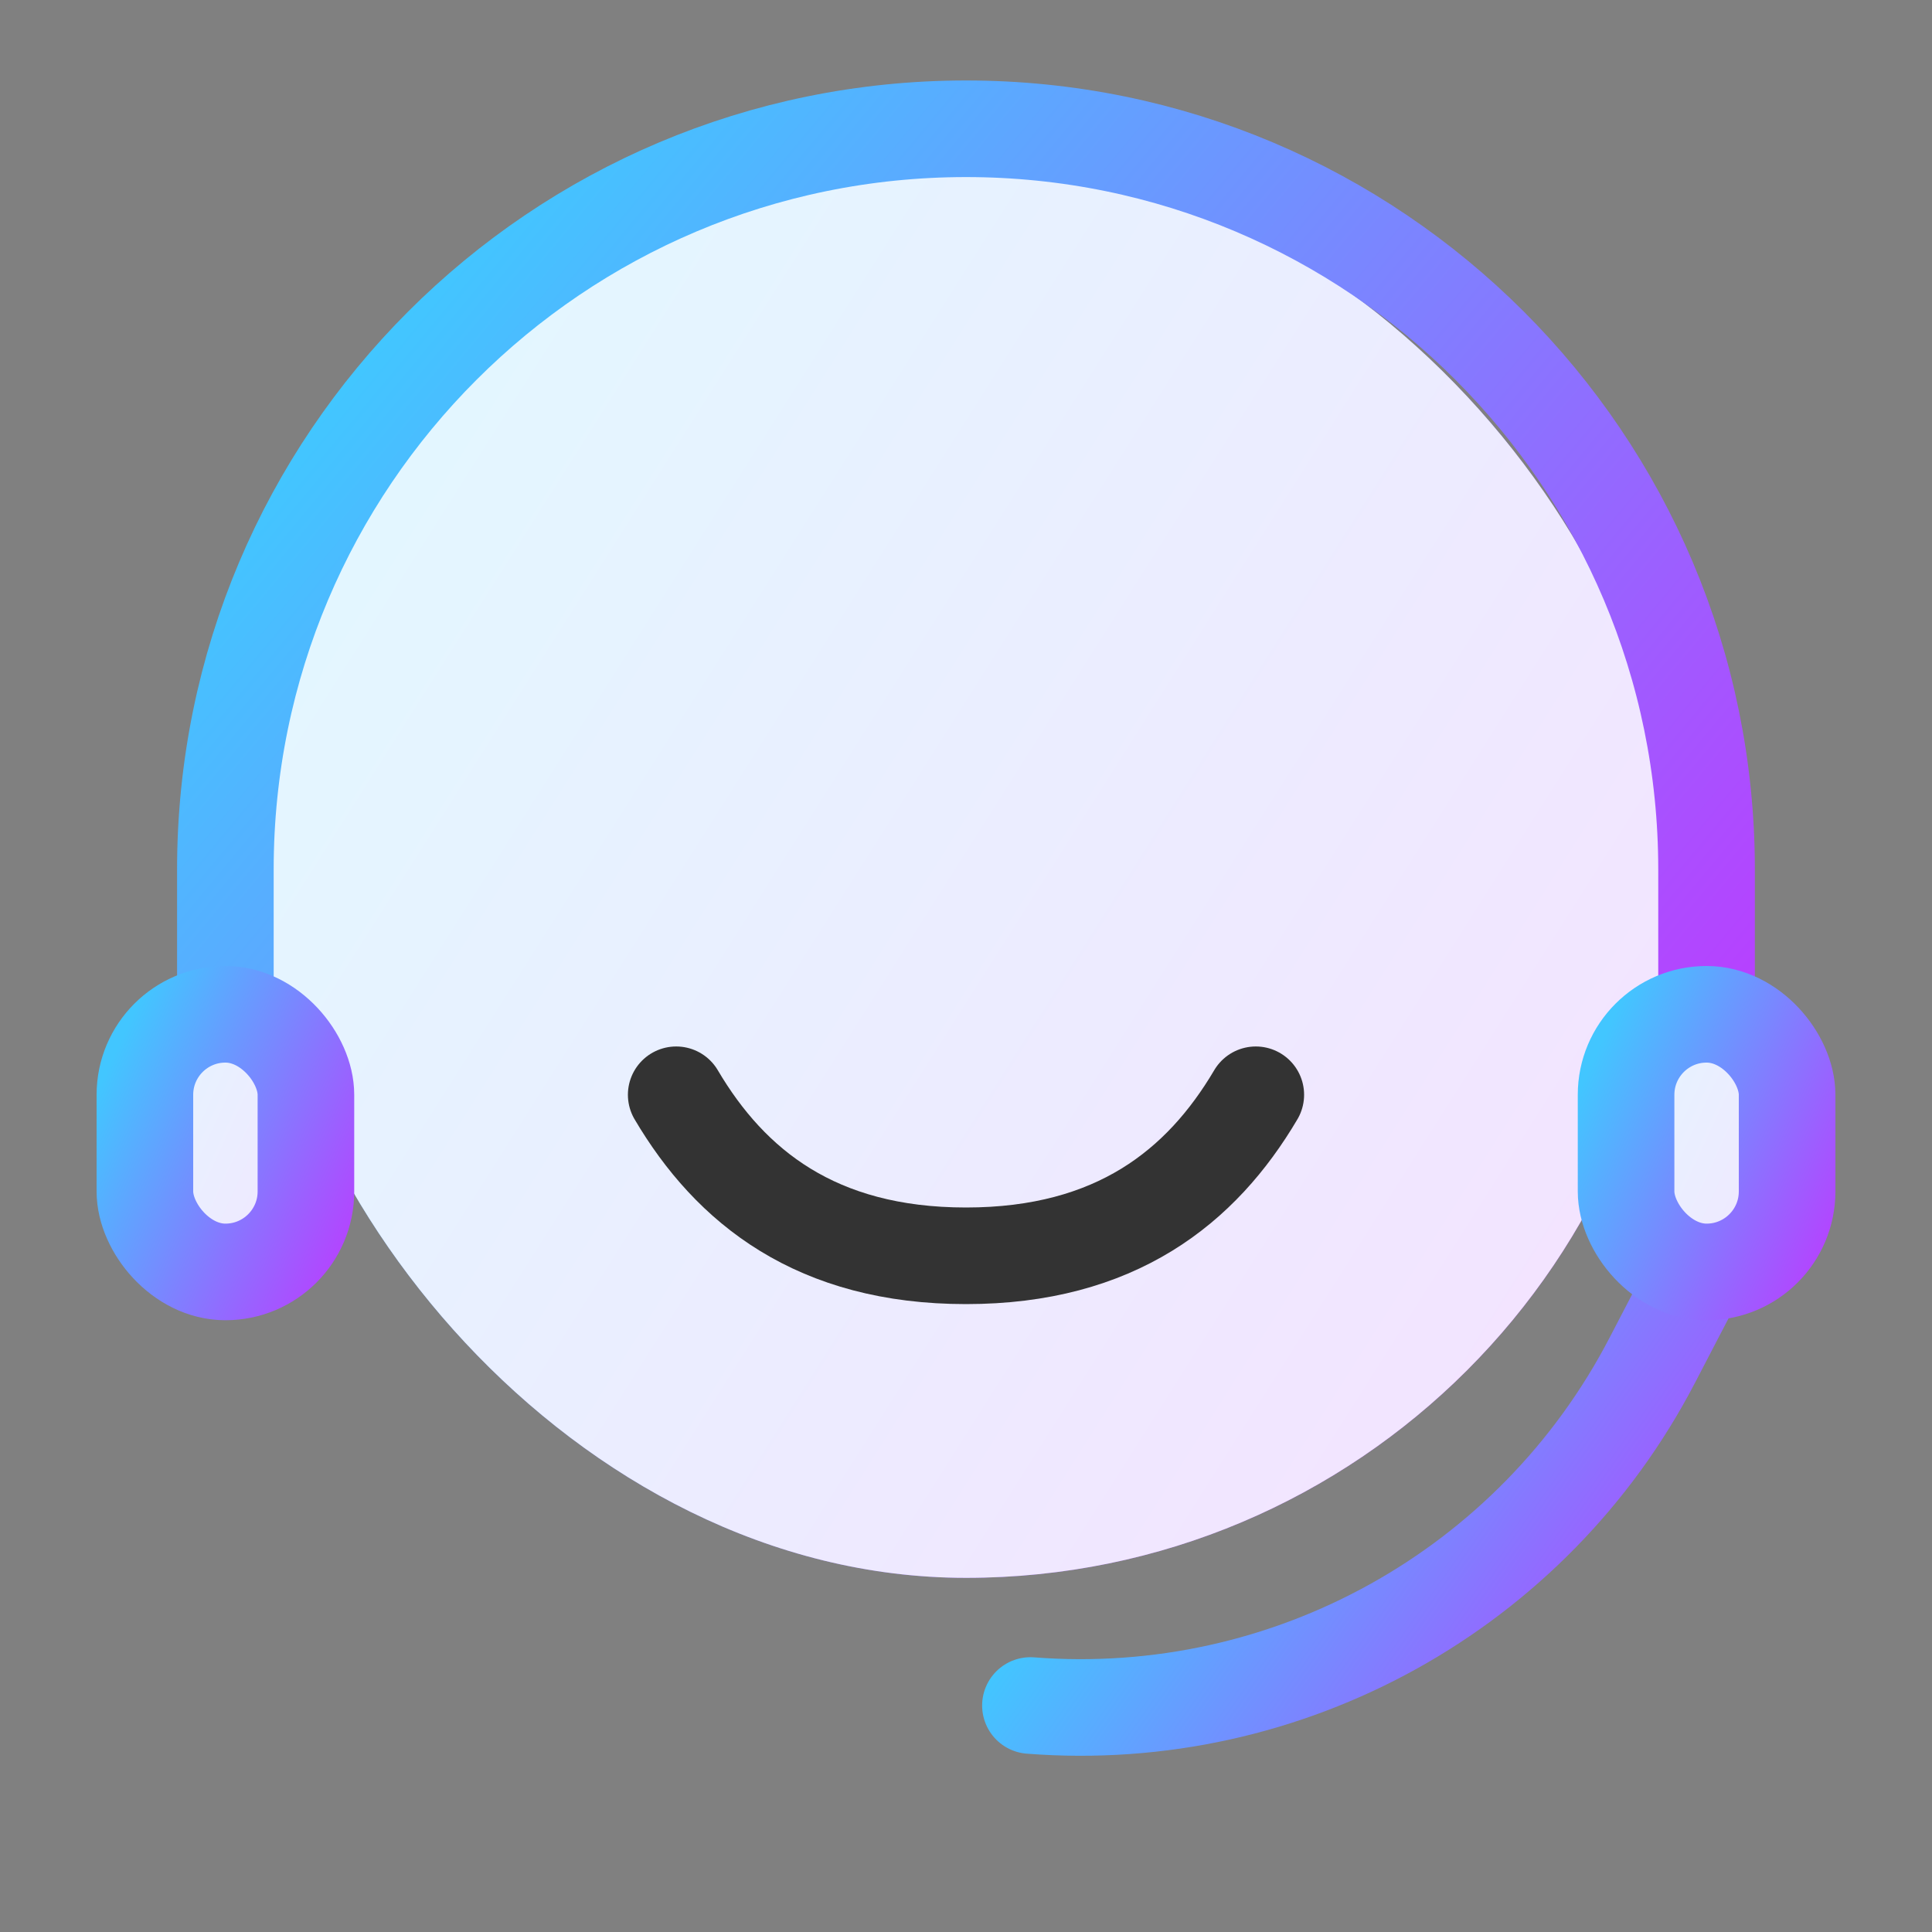
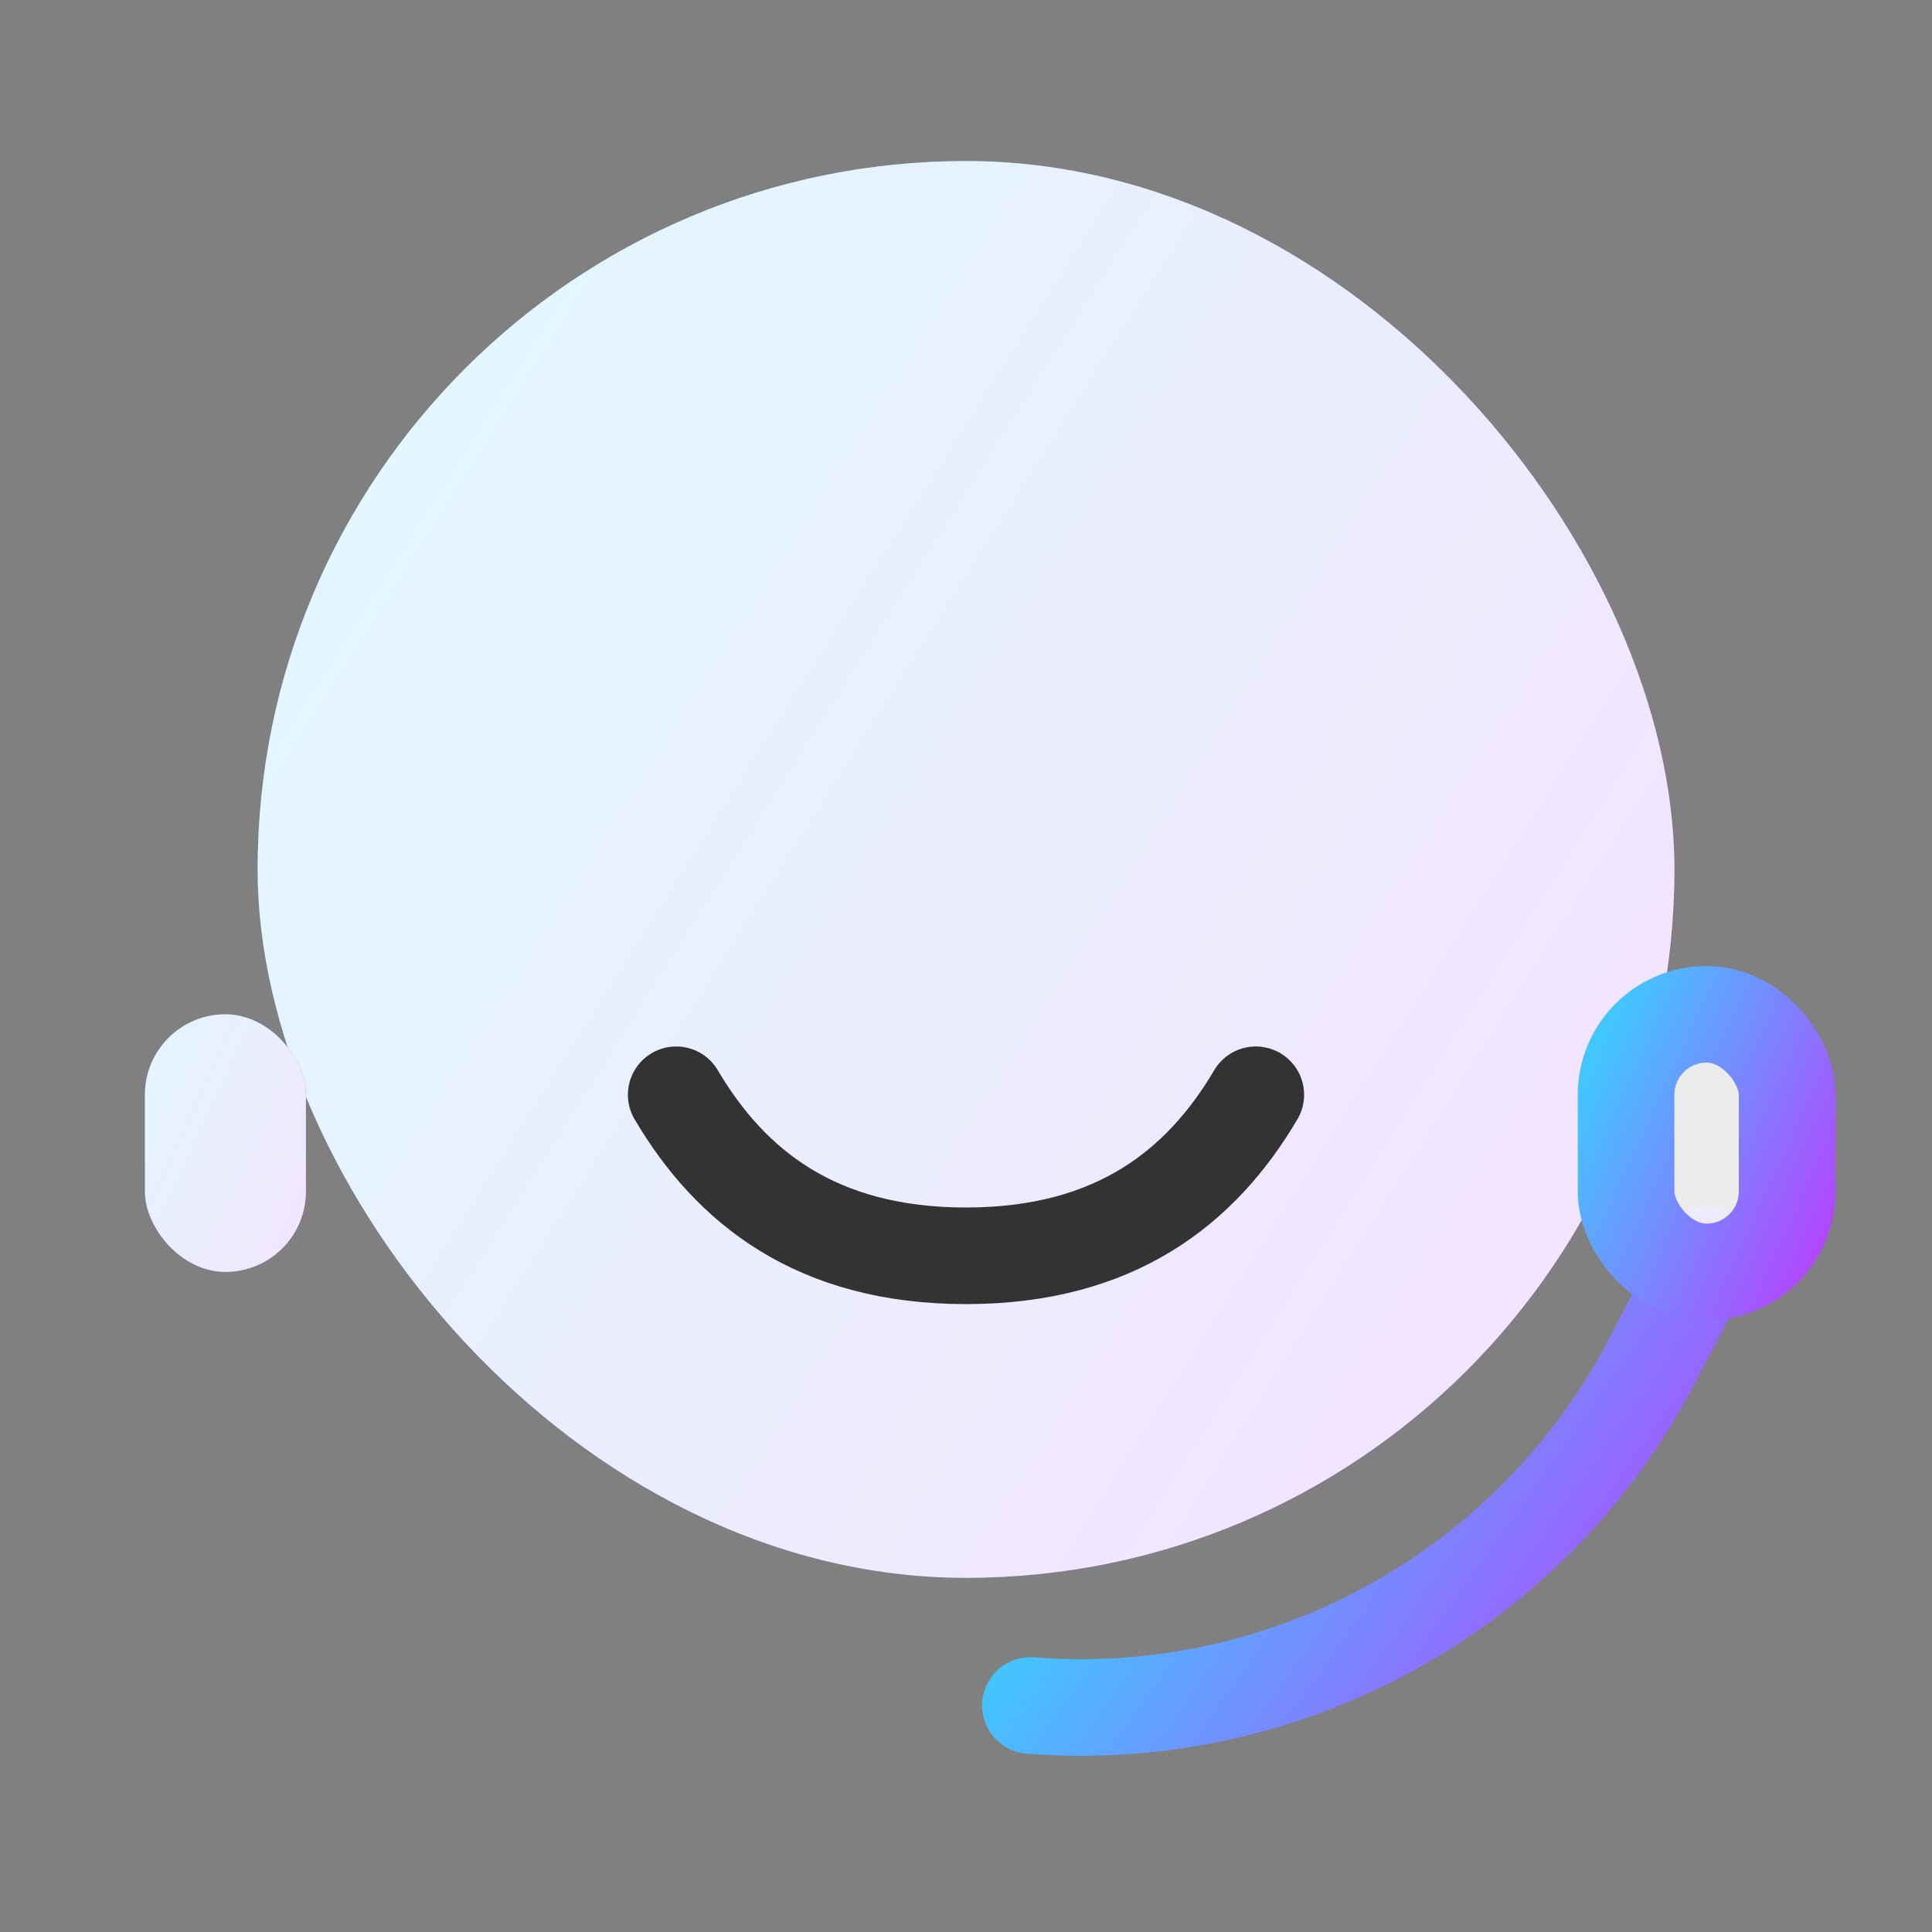
<svg xmlns="http://www.w3.org/2000/svg" width="26" height="26" viewBox="0 0 26 26" fill="none">
  <rect x="0" y="0" width="26" height="26" fill="#808080" stroke="none" />
  <rect x="3.467" y="2.167" width="19.067" height="19.067" rx="9.533" fill="url(#paint0_linear_572_3091)" />
  <rect x="3.467" y="2.167" width="19.067" height="19.067" rx="9.533" fill="white" fill-opacity="0.85" />
-   <path d="M22.966 16.033V11.7C22.966 6.196 18.504 1.733 13 1.733V1.733C7.495 1.733 3.033 6.196 3.033 11.7V16.033" stroke="url(#paint1_linear_572_3091)" stroke-width="1.3" stroke-linejoin="round" />
  <path d="M13.867 22.952V22.952C17.335 23.223 20.629 21.395 22.234 18.309L22.967 16.9" stroke="url(#paint2_linear_572_3091)" stroke-width="1.3" stroke-linecap="round" stroke-linejoin="round" />
  <rect x="1.95" y="13.65" width="2.167" height="3.467" rx="1.083" fill="url(#paint3_linear_572_3091)" />
  <rect x="1.95" y="13.65" width="2.167" height="3.467" rx="1.083" fill="white" fill-opacity="0.85" />
-   <rect x="1.95" y="13.65" width="2.167" height="3.467" rx="1.083" stroke="url(#paint4_linear_572_3091)" stroke-width="1.3" stroke-linejoin="round" />
-   <rect x="21.883" y="13.65" width="2.167" height="3.467" rx="1.083" fill="url(#paint5_linear_572_3091)" />
  <rect x="21.883" y="13.65" width="2.167" height="3.467" rx="1.083" fill="white" fill-opacity="0.85" />
  <rect x="21.883" y="13.65" width="2.167" height="3.467" rx="1.083" stroke="url(#paint6_linear_572_3091)" stroke-width="1.3" stroke-linejoin="round" />
  <path d="M9.1 14.733C9.831 15.972 10.987 16.9 13 16.9C15.013 16.9 16.169 15.972 16.9 14.733" stroke="#333333" stroke-width="1.3" stroke-linecap="round" />
  <defs>
    <linearGradient id="paint0_linear_572_3091" x1="19.02" y1="25.922" x2="0.245" y2="14.031" gradientUnits="userSpaceOnUse">
      <stop stop-color="#BF37FF" />
      <stop offset="1" stop-color="#42C6FF" />
    </linearGradient>
    <linearGradient id="paint1_linear_572_3091" x1="19.294" y1="20.664" x2="3.024" y2="7.145" gradientUnits="userSpaceOnUse">
      <stop stop-color="#BF37FF" />
      <stop offset="1" stop-color="#42C6FF" />
    </linearGradient>
    <linearGradient id="paint2_linear_572_3091" x1="21.625" y1="24.998" x2="14.943" y2="20.259" gradientUnits="userSpaceOnUse">
      <stop stop-color="#BF37FF" />
      <stop offset="1" stop-color="#42C6FF" />
    </linearGradient>
    <linearGradient id="paint3_linear_572_3091" x1="4.128" y1="18.939" x2="0.182" y2="17.122" gradientUnits="userSpaceOnUse">
      <stop stop-color="#BF37FF" />
      <stop offset="1" stop-color="#42C6FF" />
    </linearGradient>
    <linearGradient id="paint4_linear_572_3091" x1="4.128" y1="18.939" x2="0.182" y2="17.122" gradientUnits="userSpaceOnUse">
      <stop stop-color="#BF37FF" />
      <stop offset="1" stop-color="#42C6FF" />
    </linearGradient>
    <linearGradient id="paint5_linear_572_3091" x1="24.061" y1="18.939" x2="20.116" y2="17.122" gradientUnits="userSpaceOnUse">
      <stop stop-color="#BF37FF" />
      <stop offset="1" stop-color="#42C6FF" />
    </linearGradient>
    <linearGradient id="paint6_linear_572_3091" x1="24.061" y1="18.939" x2="20.116" y2="17.122" gradientUnits="userSpaceOnUse">
      <stop stop-color="#BF37FF" />
      <stop offset="1" stop-color="#42C6FF" />
    </linearGradient>
  </defs>
</svg>